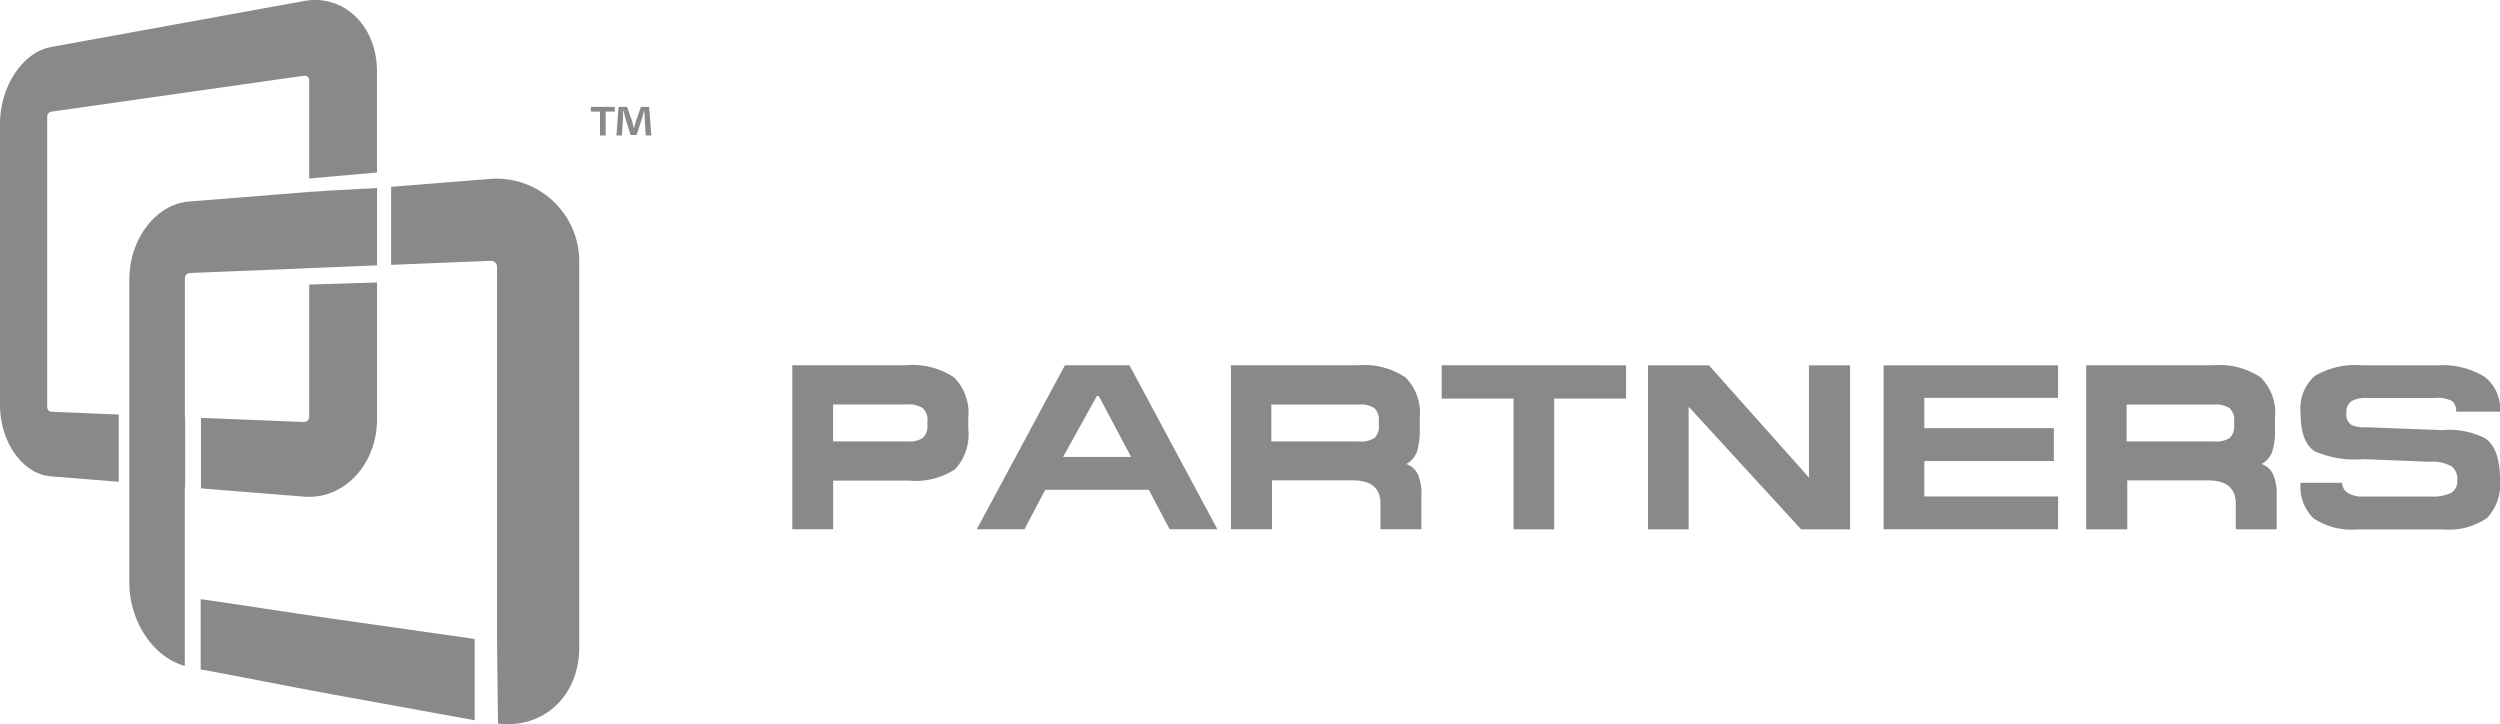
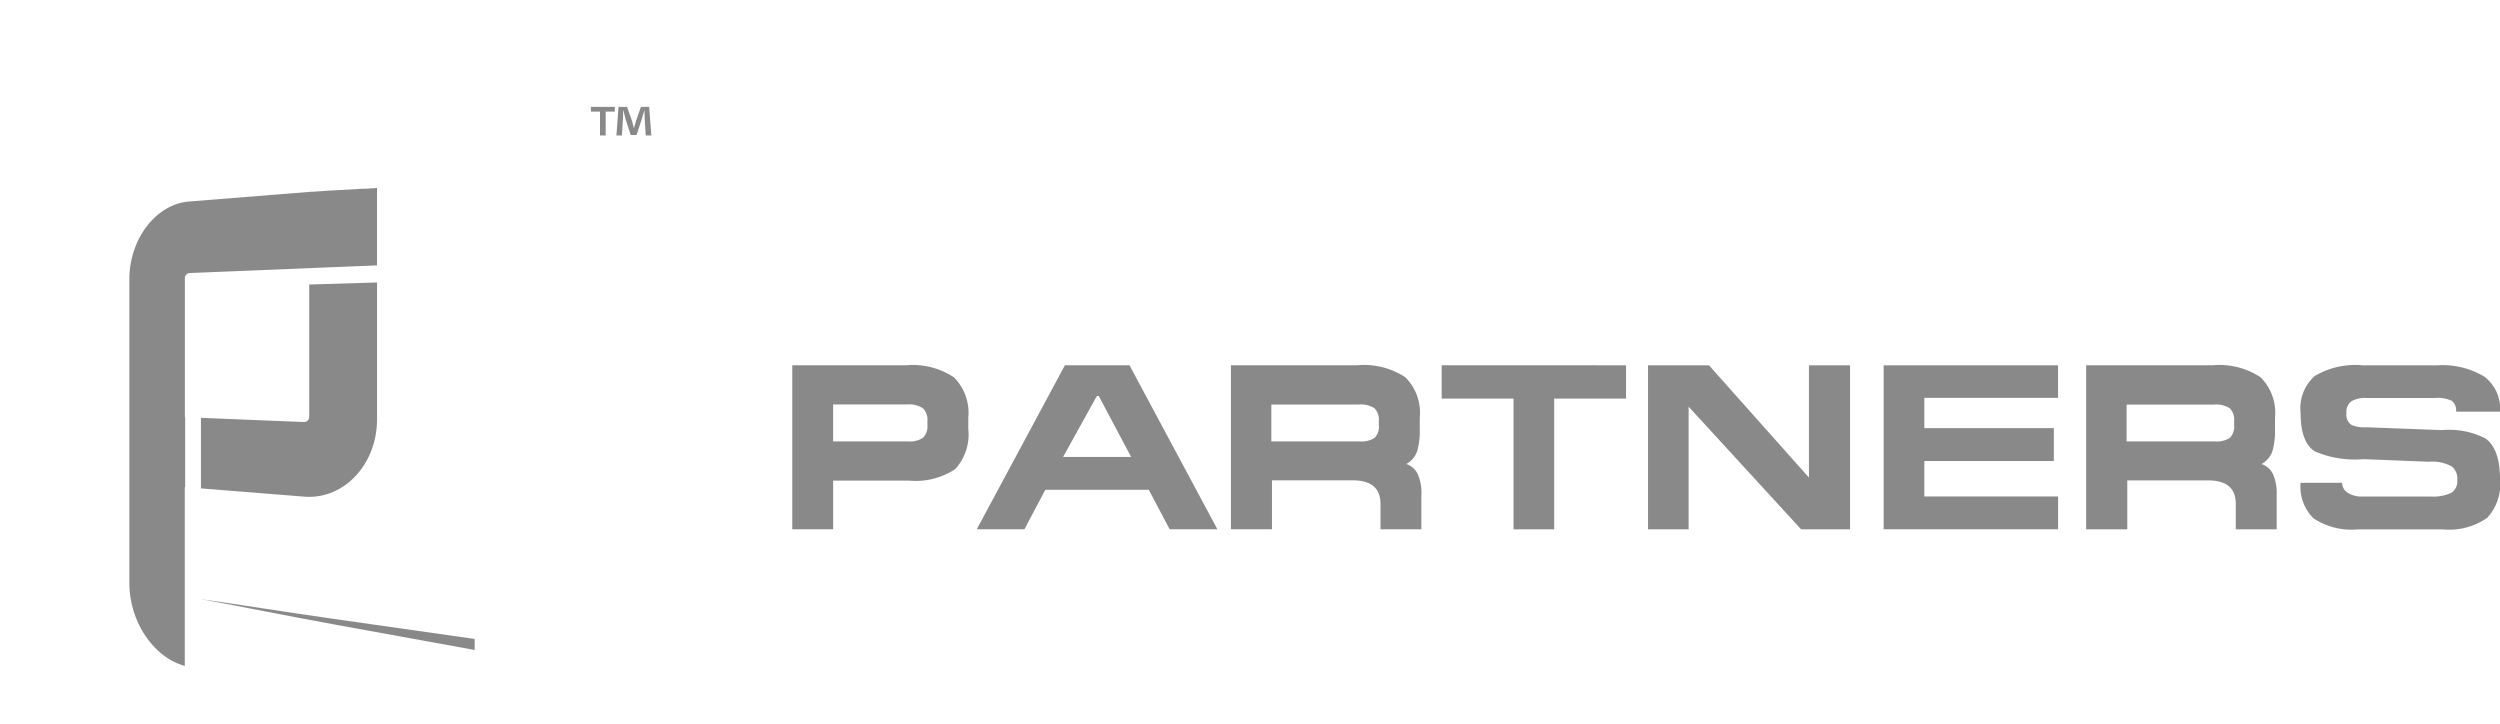
<svg xmlns="http://www.w3.org/2000/svg" width="191.805" height="55.561" viewBox="0 0 191.805 55.561">
  <defs>
    <style>.a,.b{fill:#898989;}.b{fill-rule:evenodd;}</style>
  </defs>
  <path class="a" d="M196.382,147.357a5.728,5.728,0,0,1,3.663.924,3.84,3.84,0,0,1,1.106,3.1v.871a3.928,3.928,0,0,1-1.006,3.074,5.49,5.49,0,0,1-3.563.879h-5.8v3.736h-3.136V147.357Zm1.632,4.569v-.254a1.269,1.269,0,0,0-.344-1.015,1.922,1.922,0,0,0-1.215-.291h-5.676V153.2h5.748a1.817,1.817,0,0,0,1.152-.281,1.234,1.234,0,0,0,.335-.988Zm10.553-4.569h4.95l6.745,12.584H216.6l-1.6-3.028h-7.942l-1.6,3.028H201.8l6.763-12.584Zm2.593,2.357h-.145l-2.593,4.679h5.222l-2.484-4.679Zm24.751,7.616v2.611h-3.137v-1.958q0-1.8-2.14-1.795H224.45v3.753H221.3V147.357h9.719a5.727,5.727,0,0,1,3.663.924,3.838,3.838,0,0,1,1.106,3.1v.871a5.5,5.5,0,0,1-.208,1.722,1.786,1.786,0,0,1-.826.961,1.505,1.505,0,0,1,.871.753,3.638,3.638,0,0,1,.29,1.641Zm-3.264-5.4v-.254a1.286,1.286,0,0,0-.335-1.024,1.968,1.968,0,0,0-1.224-.281H224.4V153.2h6.763a1.855,1.855,0,0,0,1.161-.272,1.249,1.249,0,0,0,.326-1Zm18.967-4.569v2.556H246.1v10.027h-3.119V149.913h-5.513v-2.556Zm1.686,0h4.678l7.67,8.613v-8.613H268.8v12.584h-3.753l-8.631-9.411v9.411H253.3V147.357Zm18.078,0h13.381v2.5H274.5v2.321h9.936v2.52H274.5v2.72h10.263v2.52H271.377V147.357Zm30.153,9.972v2.611h-3.137v-1.958q0-1.8-2.14-1.795h-6.183v3.753h-3.155V147.357h9.72a5.725,5.725,0,0,1,3.662.924,3.838,3.838,0,0,1,1.106,3.1v.871a5.516,5.516,0,0,1-.208,1.722,1.786,1.786,0,0,1-.826.961,1.5,1.5,0,0,1,.87.753,3.63,3.63,0,0,1,.29,1.641Zm-3.263-5.4v-.254a1.288,1.288,0,0,0-.335-1.024,1.968,1.968,0,0,0-1.224-.281h-6.691V153.2h6.763a1.853,1.853,0,0,0,1.16-.272,1.248,1.248,0,0,0,.327-1Zm9.809-4.569h5.748a6.211,6.211,0,0,1,3.645.87,3.1,3.1,0,0,1,1.2,2.684h-3.373a.95.95,0,0,0-.317-.825,2.444,2.444,0,0,0-1.281-.226h-5.289a2.153,2.153,0,0,0-1.136.245,1.016,1.016,0,0,0-.39.933.924.924,0,0,0,.417.907,2.6,2.6,0,0,0,1.106.163l5.8.218a6.151,6.151,0,0,1,3.337.635q1.123.8,1.124,3.155a3.805,3.805,0,0,1-.979,2.937,5.118,5.118,0,0,1-3.427.889h-6.491a5.285,5.285,0,0,1-3.418-.852,3.409,3.409,0,0,1-.988-2.72h3.191a.883.883,0,0,0,.426.761,1.941,1.941,0,0,0,1.115.291h5.24a3.353,3.353,0,0,0,1.569-.272,1.045,1.045,0,0,0,.481-1,1.2,1.2,0,0,0-.417-1.034,3.086,3.086,0,0,0-1.756-.362l-5.013-.2a7.792,7.792,0,0,1-3.751-.6q-1.083-.708-1.085-2.956a3.337,3.337,0,0,1,1.079-2.82A6.118,6.118,0,0,1,308.076,147.357Z" transform="translate(-126.861 -119.334)" />
-   <path class="b" d="M76.933,98.12c-2.186.4-3.911,3.046-3.911,5.891V125.57c0,2.846,1.724,5.314,3.911,5.489l5.2.417v-5.163l-5.2-.212a.365.365,0,0,1-.289-.4v-22.2a.405.405,0,0,1,.289-.419L85.95,101.8l10.412-1.481a.348.348,0,0,1,.382.384v7.5l5.2-.457V99.983c0-3.52-2.569-5.943-5.587-5.395L85.95,96.481Z" transform="translate(-73.022 -94.511)" />
  <g transform="translate(9.928 14.42)">
    <path class="b" d="M110.4,135.586v2.72h0v7.352a.4.4,0,0,1-.382.429l-7.035-.286-.889-.037v5.412l.889.072,7.035.563c3.018.241,5.587-2.437,5.587-5.957V138.24h0v-2.86l-5.2.154Z" transform="translate(-96.605 -128.127)" />
    <path class="b" d="M110.408,121.731l-.033,0-.05,0-.072.006h-.011l-.332.027-.022,0-.061,0-.06,0-.022,0-.083.006-.016,0-.066,0-.056,0-.027,0-.016,0-.231.018-.082.007h-.007l-.075.006-.046,0-.036,0-.2.016-.041,0-.08.007h0l-.081.006-.037,0-.046,0-.075.006h-.006l-.082.006-.032,0-.05,0-.121.01-.068.005-.055,0-.065.005-.016,0-.081.006-.022,0-.059,0-.06.005-.021,0-.08.007H107.6l-.064.005-.055,0-.107.008h-.012l-.068.006-.051,0-.03,0H107.2l-.192.015-.034,0-.161.013-.042,0-.279.023-.074.006h-.006l-.08.006-.032,0-.048,0-.238.019-.161.012-.023,0-.056,0-.023,0-.215.016h0l-2.364.188-6.84.547c-2.56.2-4.591,2.888-4.591,5.965v8.686h0v3.561h0v7.673h0v3.393c0,2.943,1.853,5.706,4.253,6.351V146.256h0v-1.6l.027,0v-5.364H96v-1.664h0v-2.687h0v-6.278a.4.4,0,0,1,.338-.43l6.84-.277,2.364-.1,5.2-.211V121.7Z" transform="translate(-91.744 -121.704)" />
  </g>
  <g transform="translate(15.393 13.702)">
-     <path class="b" d="M123.075,184.246l-10.922-1.555c-3.649-.519-6.792-1.032-10.1-1.5v5.392c3.311.6,6.454,1.252,10.1,1.915l10.922,1.985Z" transform="translate(-102.05 -148.926)" />
-     <path class="b" d="M137.265,120.369l-7.657.612v5.986l7.657-.31a.457.457,0,0,1,.467.47v28.3c0,.1.075,6.732.075,6.732,3.493.424,6.235-2.107,6.235-5.852V126.891A6.356,6.356,0,0,0,137.265,120.369Z" transform="translate(-114.994 -120.349)" />
+     <path class="b" d="M123.075,184.246l-10.922-1.555c-3.649-.519-6.792-1.032-10.1-1.5c3.311.6,6.454,1.252,10.1,1.915l10.922,1.985Z" transform="translate(-102.05 -148.926)" />
  </g>
  <g transform="translate(45.33 8.197)">
    <path class="a" d="M160.344,109.968v.363h-.7v1.831h-.436v-1.831h-.7v-.363Zm2.372,2.194-.081-1.291c-.008-.17-.008-.379-.016-.614H162.6c-.057.194-.121.452-.186.654l-.4,1.218h-.452l-.4-1.25c-.04-.17-.1-.427-.153-.621h-.024c0,.2-.008.411-.016.614l-.081,1.291h-.419l.161-2.194h.654l.379,1.073c.049.17.089.331.145.557h.008c.057-.2.105-.387.154-.548l.379-1.081h.629l.17,2.194Z" transform="translate(-158.505 -109.968)" />
  </g>
</svg>